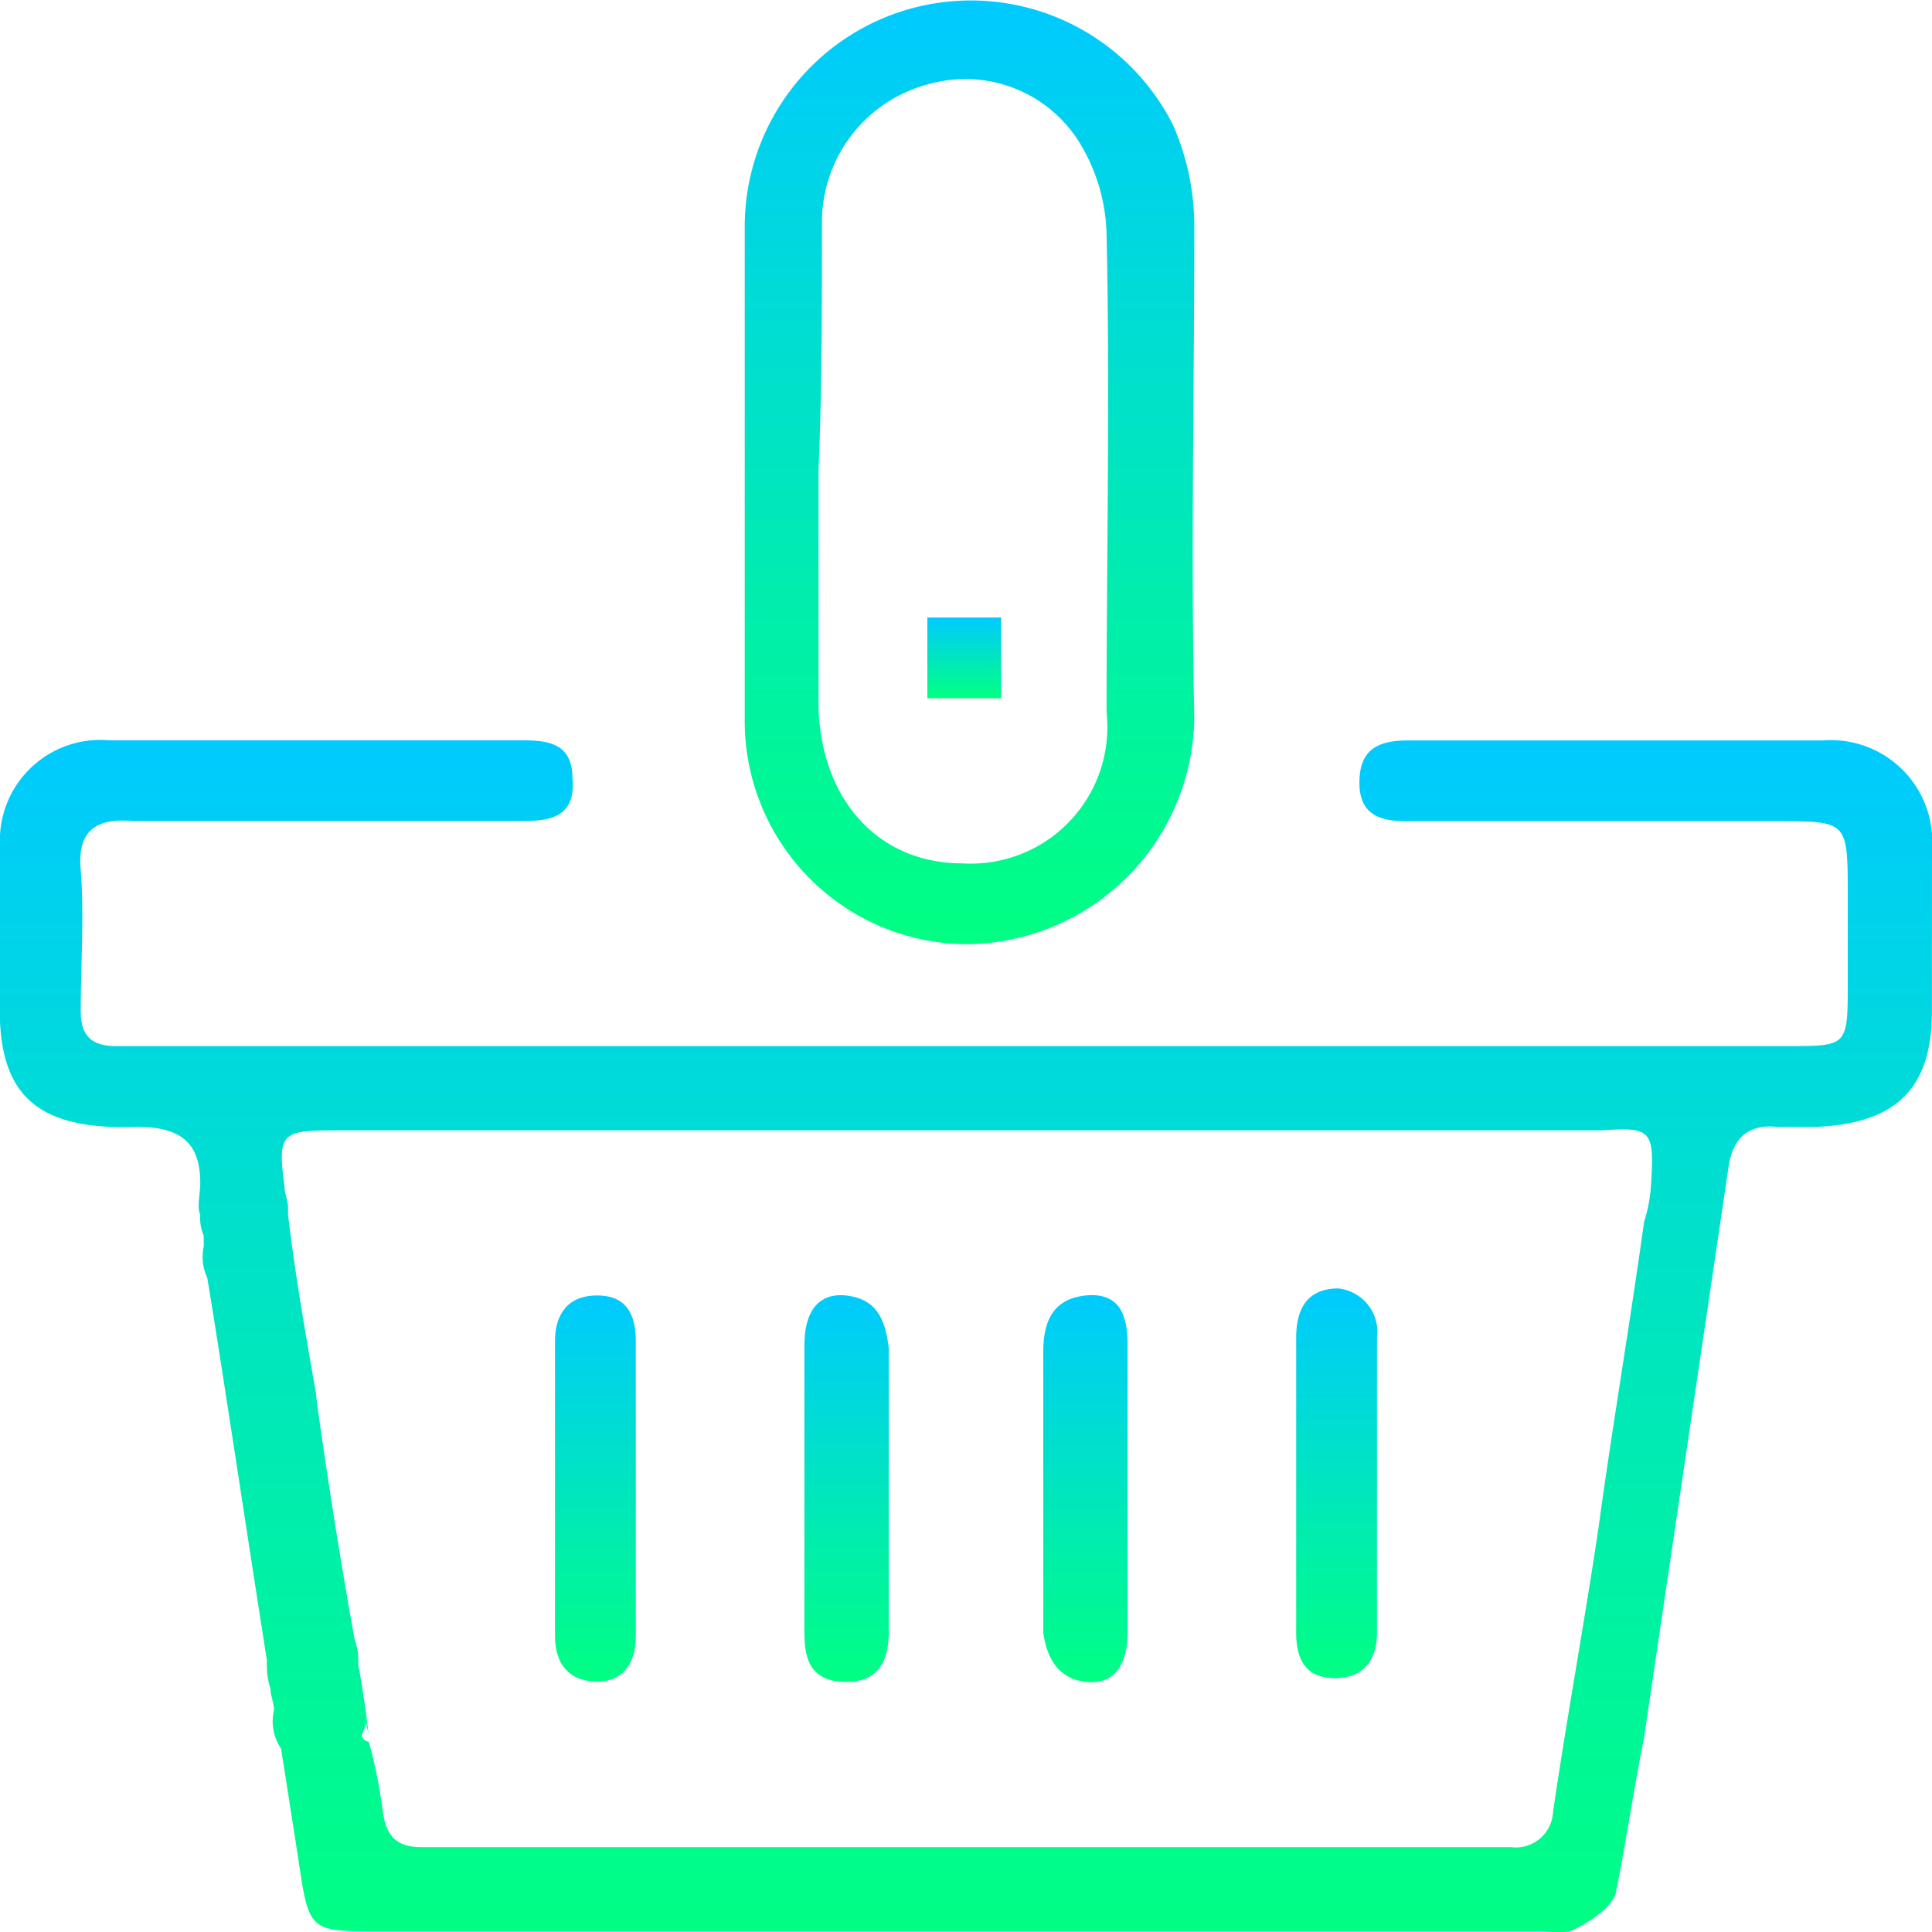
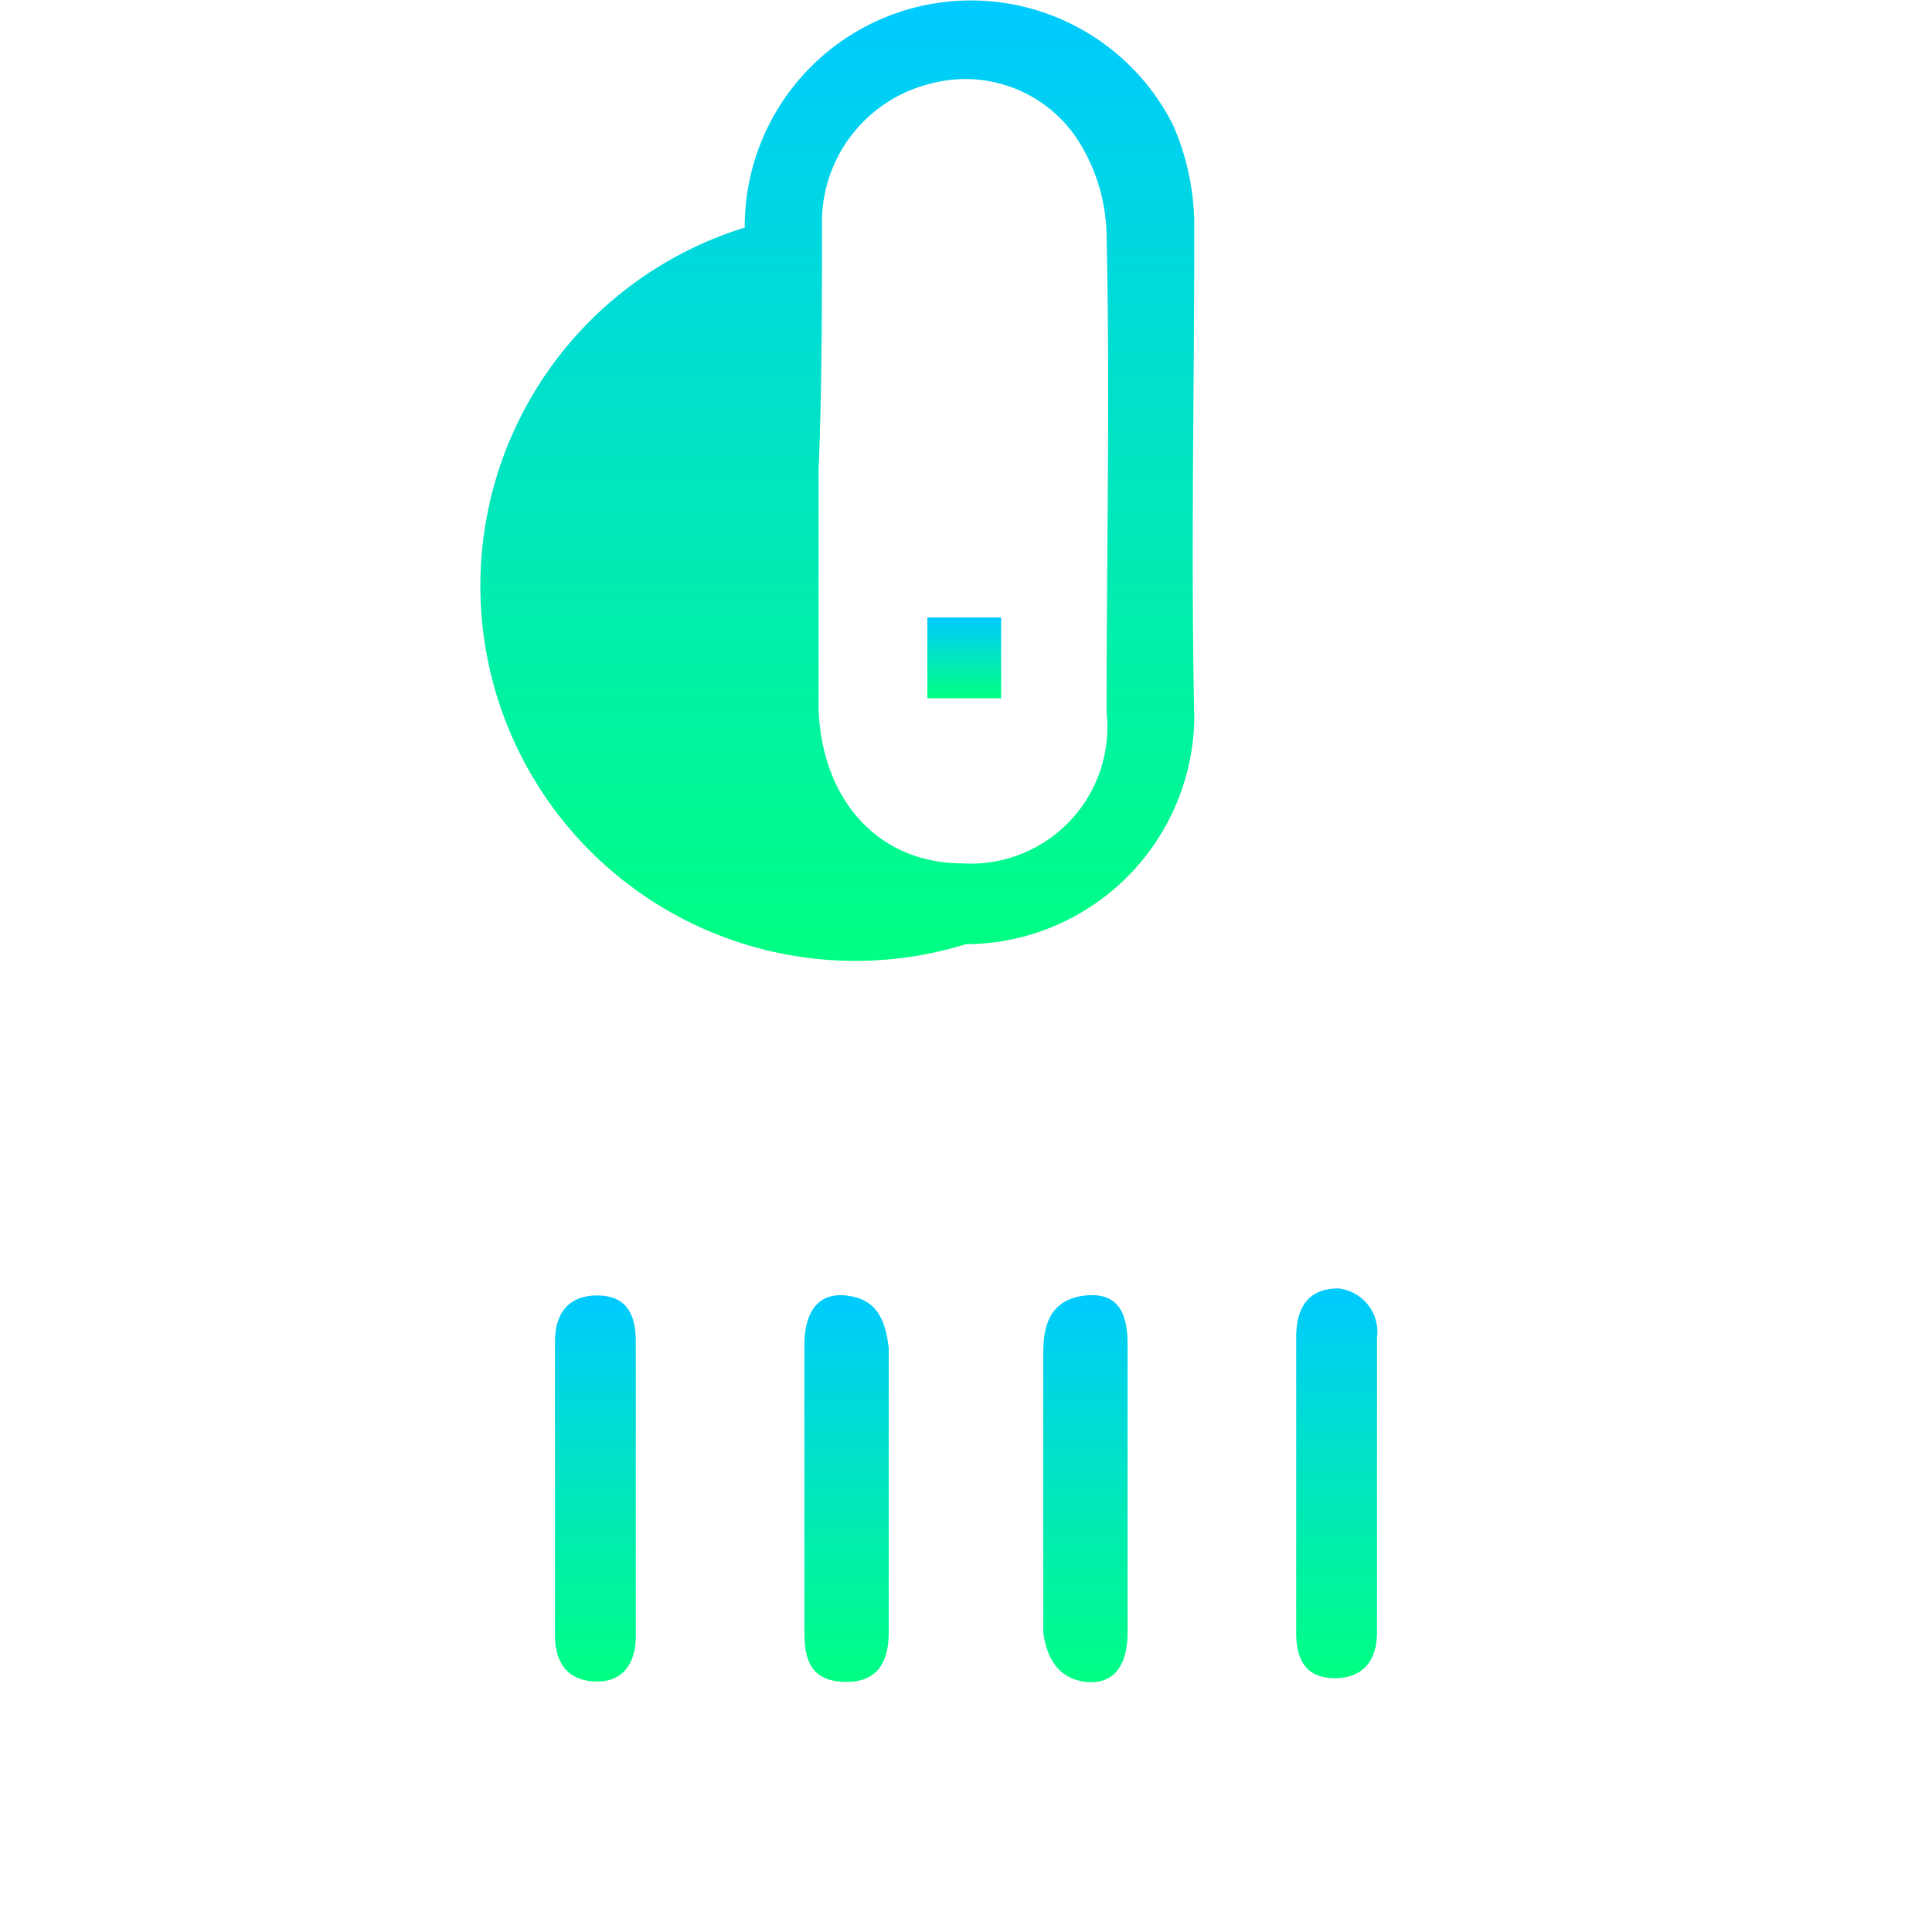
<svg xmlns="http://www.w3.org/2000/svg" viewBox="0 0 46.688 46.69">
  <defs>
    <style>
      .cls-1 {
        fill-rule: evenodd;
        fill: url(#linear-gradient);
      }
    </style>
    <linearGradient id="linear-gradient" x1="0.5" x2="0.5" y2="1" gradientUnits="objectBoundingBox">
      <stop offset="0.004" stop-color="#00caff" />
      <stop offset="0.684" stop-color="#00f0a7" />
      <stop offset="1" stop-color="#00ff83" />
    </linearGradient>
  </defs>
  <g id="Group_718" data-name="Group 718" transform="translate(0 -0.021)">
-     <path id="Path_3344" data-name="Path 3344" class="cls-1" d="M26.546,22.838A5.544,5.544,0,0,0,32.064,17.4c-.085-3.99,0-7.894,0-11.884a6.089,6.089,0,0,0-.509-2.462A5.466,5.466,0,0,0,21.2,5.521V17.4A5.392,5.392,0,0,0,26.546,22.838Zm-3.48-17.4A3.447,3.447,0,0,1,25.7,2.04a3.243,3.243,0,0,1,3.65,1.528,4.41,4.41,0,0,1,.594,2.122c.085,3.82,0,7.725,0,11.545a3.3,3.3,0,0,1-3.48,3.65c-2.037,0-3.4-1.528-3.48-3.735V11.378h0C23.066,9.426,23.066,7.473,23.066,5.436Z" transform="translate(-3.203 0)" />
+     <path id="Path_3344" data-name="Path 3344" class="cls-1" d="M26.546,22.838A5.544,5.544,0,0,0,32.064,17.4c-.085-3.99,0-7.894,0-11.884a6.089,6.089,0,0,0-.509-2.462A5.466,5.466,0,0,0,21.2,5.521A5.392,5.392,0,0,0,26.546,22.838Zm-3.48-17.4A3.447,3.447,0,0,1,25.7,2.04a3.243,3.243,0,0,1,3.65,1.528,4.41,4.41,0,0,1,.594,2.122c.085,3.82,0,7.725,0,11.545a3.3,3.3,0,0,1-3.48,3.65c-2.037,0-3.4-1.528-3.48-3.735V11.378h0C23.066,9.426,23.066,7.473,23.066,5.436Z" transform="translate(-3.203 0)" />
    <path id="Path_3345" data-name="Path 3345" class="cls-1" d="M23.919,36.9c-.764-.085-1.019.509-1.019,1.188v6.961c0,.679.17,1.188,1.019,1.188.764,0,1.019-.509,1.019-1.188V38.172C24.852,37.408,24.6,36.983,23.919,36.9Z" transform="translate(-3.461 -5.572)" />
    <path id="Path_3346" data-name="Path 3346" class="cls-1" d="M30.719,46.236c.764.085,1.019-.509,1.019-1.188V38.087c0-.679-.17-1.273-1.019-1.188-.764.085-1.019.594-1.019,1.358v6.791C29.785,45.642,30.04,46.151,30.719,46.236Z" transform="translate(-4.489 -5.572)" />
    <path id="Path_3347" data-name="Path 3347" class="cls-1" d="M36.9,41.454v3.565c0,.679.255,1.1.934,1.1s1.019-.424,1.019-1.1v-7.13a1.056,1.056,0,0,0-.934-1.188c-.764,0-1.019.509-1.019,1.188v3.565Z" transform="translate(-5.577 -5.544)" />
    <path id="Path_3348" data-name="Path 3348" class="cls-1" d="M17.752,38c0-.679-.255-1.1-.934-1.1S15.8,37.324,15.8,38v7.13c0,.679.34,1.1,1.019,1.1s.934-.509.934-1.1v-3.48h0Z" transform="translate(-2.388 -5.574)" />
-     <path id="Path_3349" data-name="Path 3349" class="cls-1" d="M46.688,23.731A2.451,2.451,0,0,0,44.056,21.1H34.039c-.679,0-1.188.17-1.188,1.019s.594.934,1.188.934h8.913c1.7,0,1.7,0,1.7,1.783v2.122c0,1.528,0,1.528-1.443,1.528H2.8c-.594,0-.849-.255-.849-.849,0-1.1.085-2.292,0-3.4-.085-.934.34-1.273,1.273-1.188h9.253c.679,0,1.443,0,1.358-1.019,0-.934-.679-.934-1.358-.934H2.631A2.429,2.429,0,0,0,0,23.647v4.244c.085,1.868,1.019,2.631,3.311,2.547,1.1,0,1.528.424,1.528,1.358,0,.255-.085.594,0,.764a1.077,1.077,0,0,0,.085.509v.255a1.2,1.2,0,0,0,.085.764c.34,2.037.934,6.027,1.443,9.253a1.869,1.869,0,0,0,.085.679c0,.17.085.34.085.509a1.179,1.179,0,0,0,.17.934c.255,1.613.424,2.716.424,2.716.255,1.7.255,1.7,1.952,1.7H37.18c.34,0,.679.085.934-.085.34-.17.849-.509.934-.849.255-1.273.424-2.462.679-3.735l2.037-13.752c.085-.679.424-1.1,1.188-1.019h.934c1.952-.085,2.8-.934,2.8-2.8ZM39.9,31.8a3.61,3.61,0,0,1-.17.934c-.34,2.462-.764,4.923-1.1,7.385-.34,2.292-.764,4.584-1.1,6.876a.9.9,0,0,1-1.019.849H10.186c-.594,0-.849-.255-.934-.849a12.019,12.019,0,0,0-.34-1.7.183.183,0,0,1-.17-.17.636.636,0,0,0,.085-.424c0,.17.085.34.085.509h0c0-.085-.085-.849-.255-1.783a1.445,1.445,0,0,0-.085-.594c-.424-2.292-.934-5.772-.934-5.942C7.385,35.446,7.13,34,6.961,32.56v-.17c0-.17-.085-.34-.085-.509-.17-1.273-.085-1.358,1.188-1.358H38.708C39.9,30.438,39.981,30.522,39.9,31.8Z" transform="translate(0 -3.186)" />
    <path id="Path_3350" data-name="Path 3350" class="cls-1" d="M28.183,17.6H26.4v1.952h1.783Z" transform="translate(-3.99 -2.657)" />
  </g>
</svg>